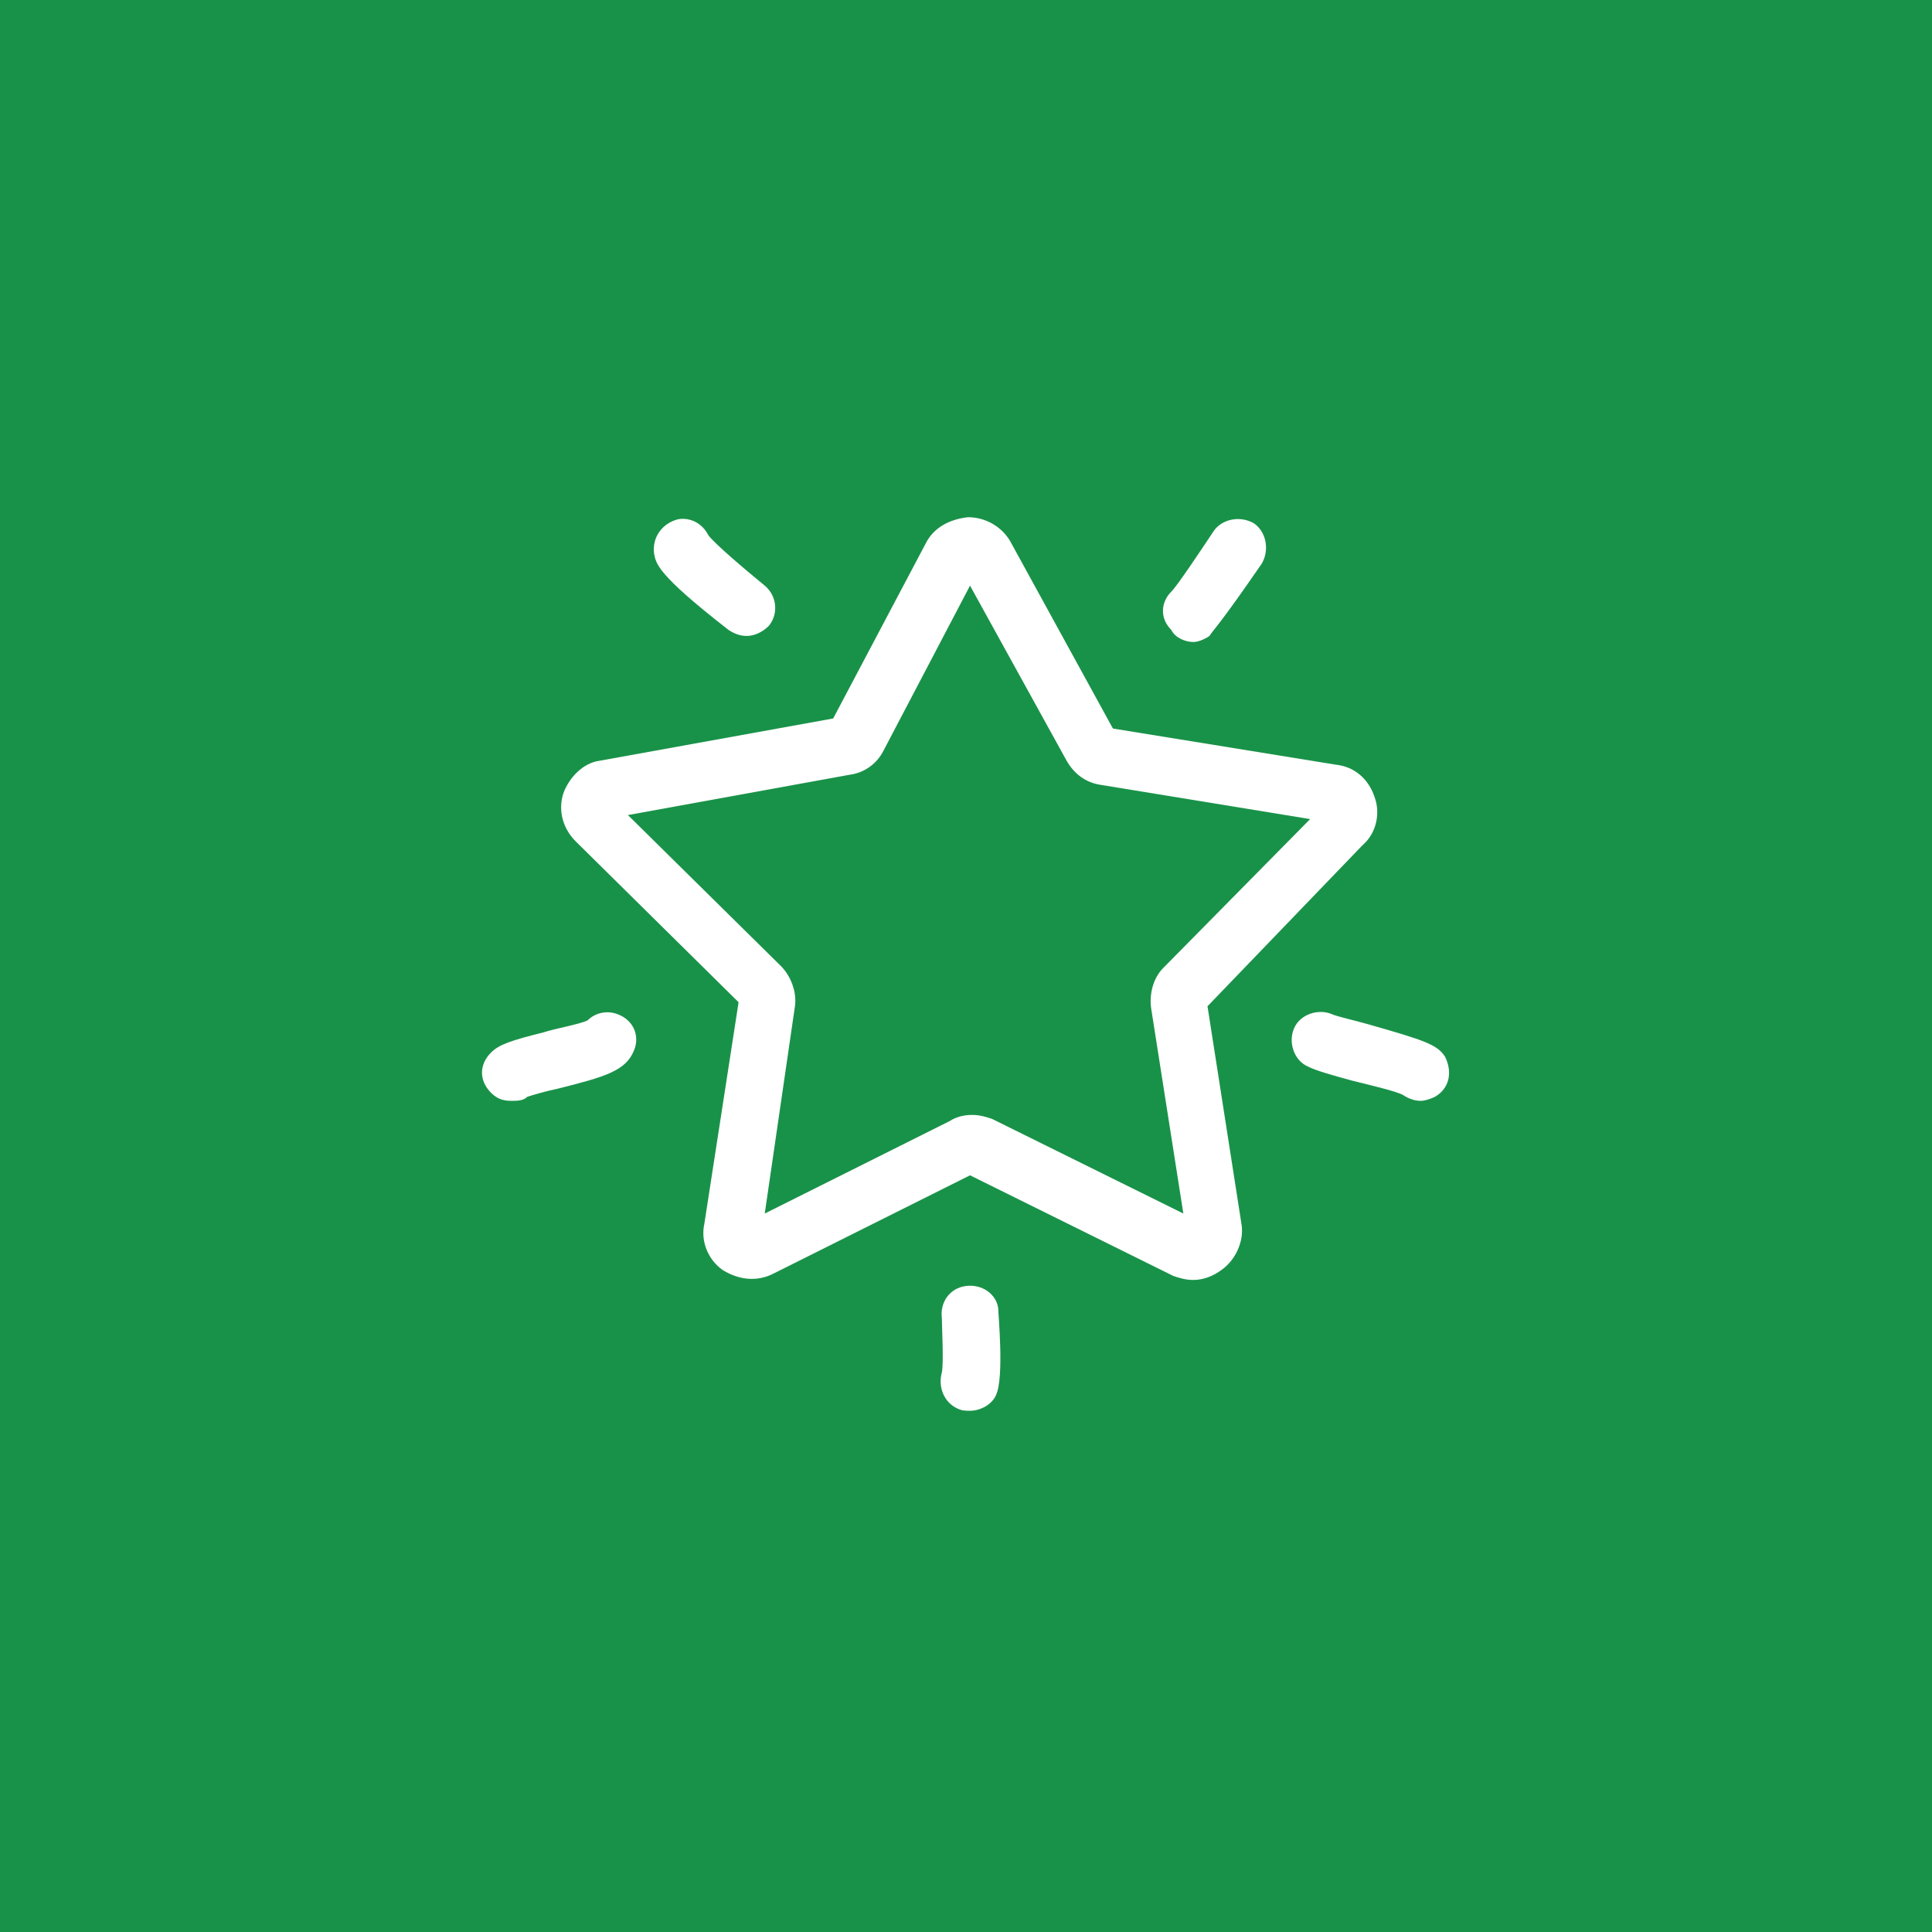
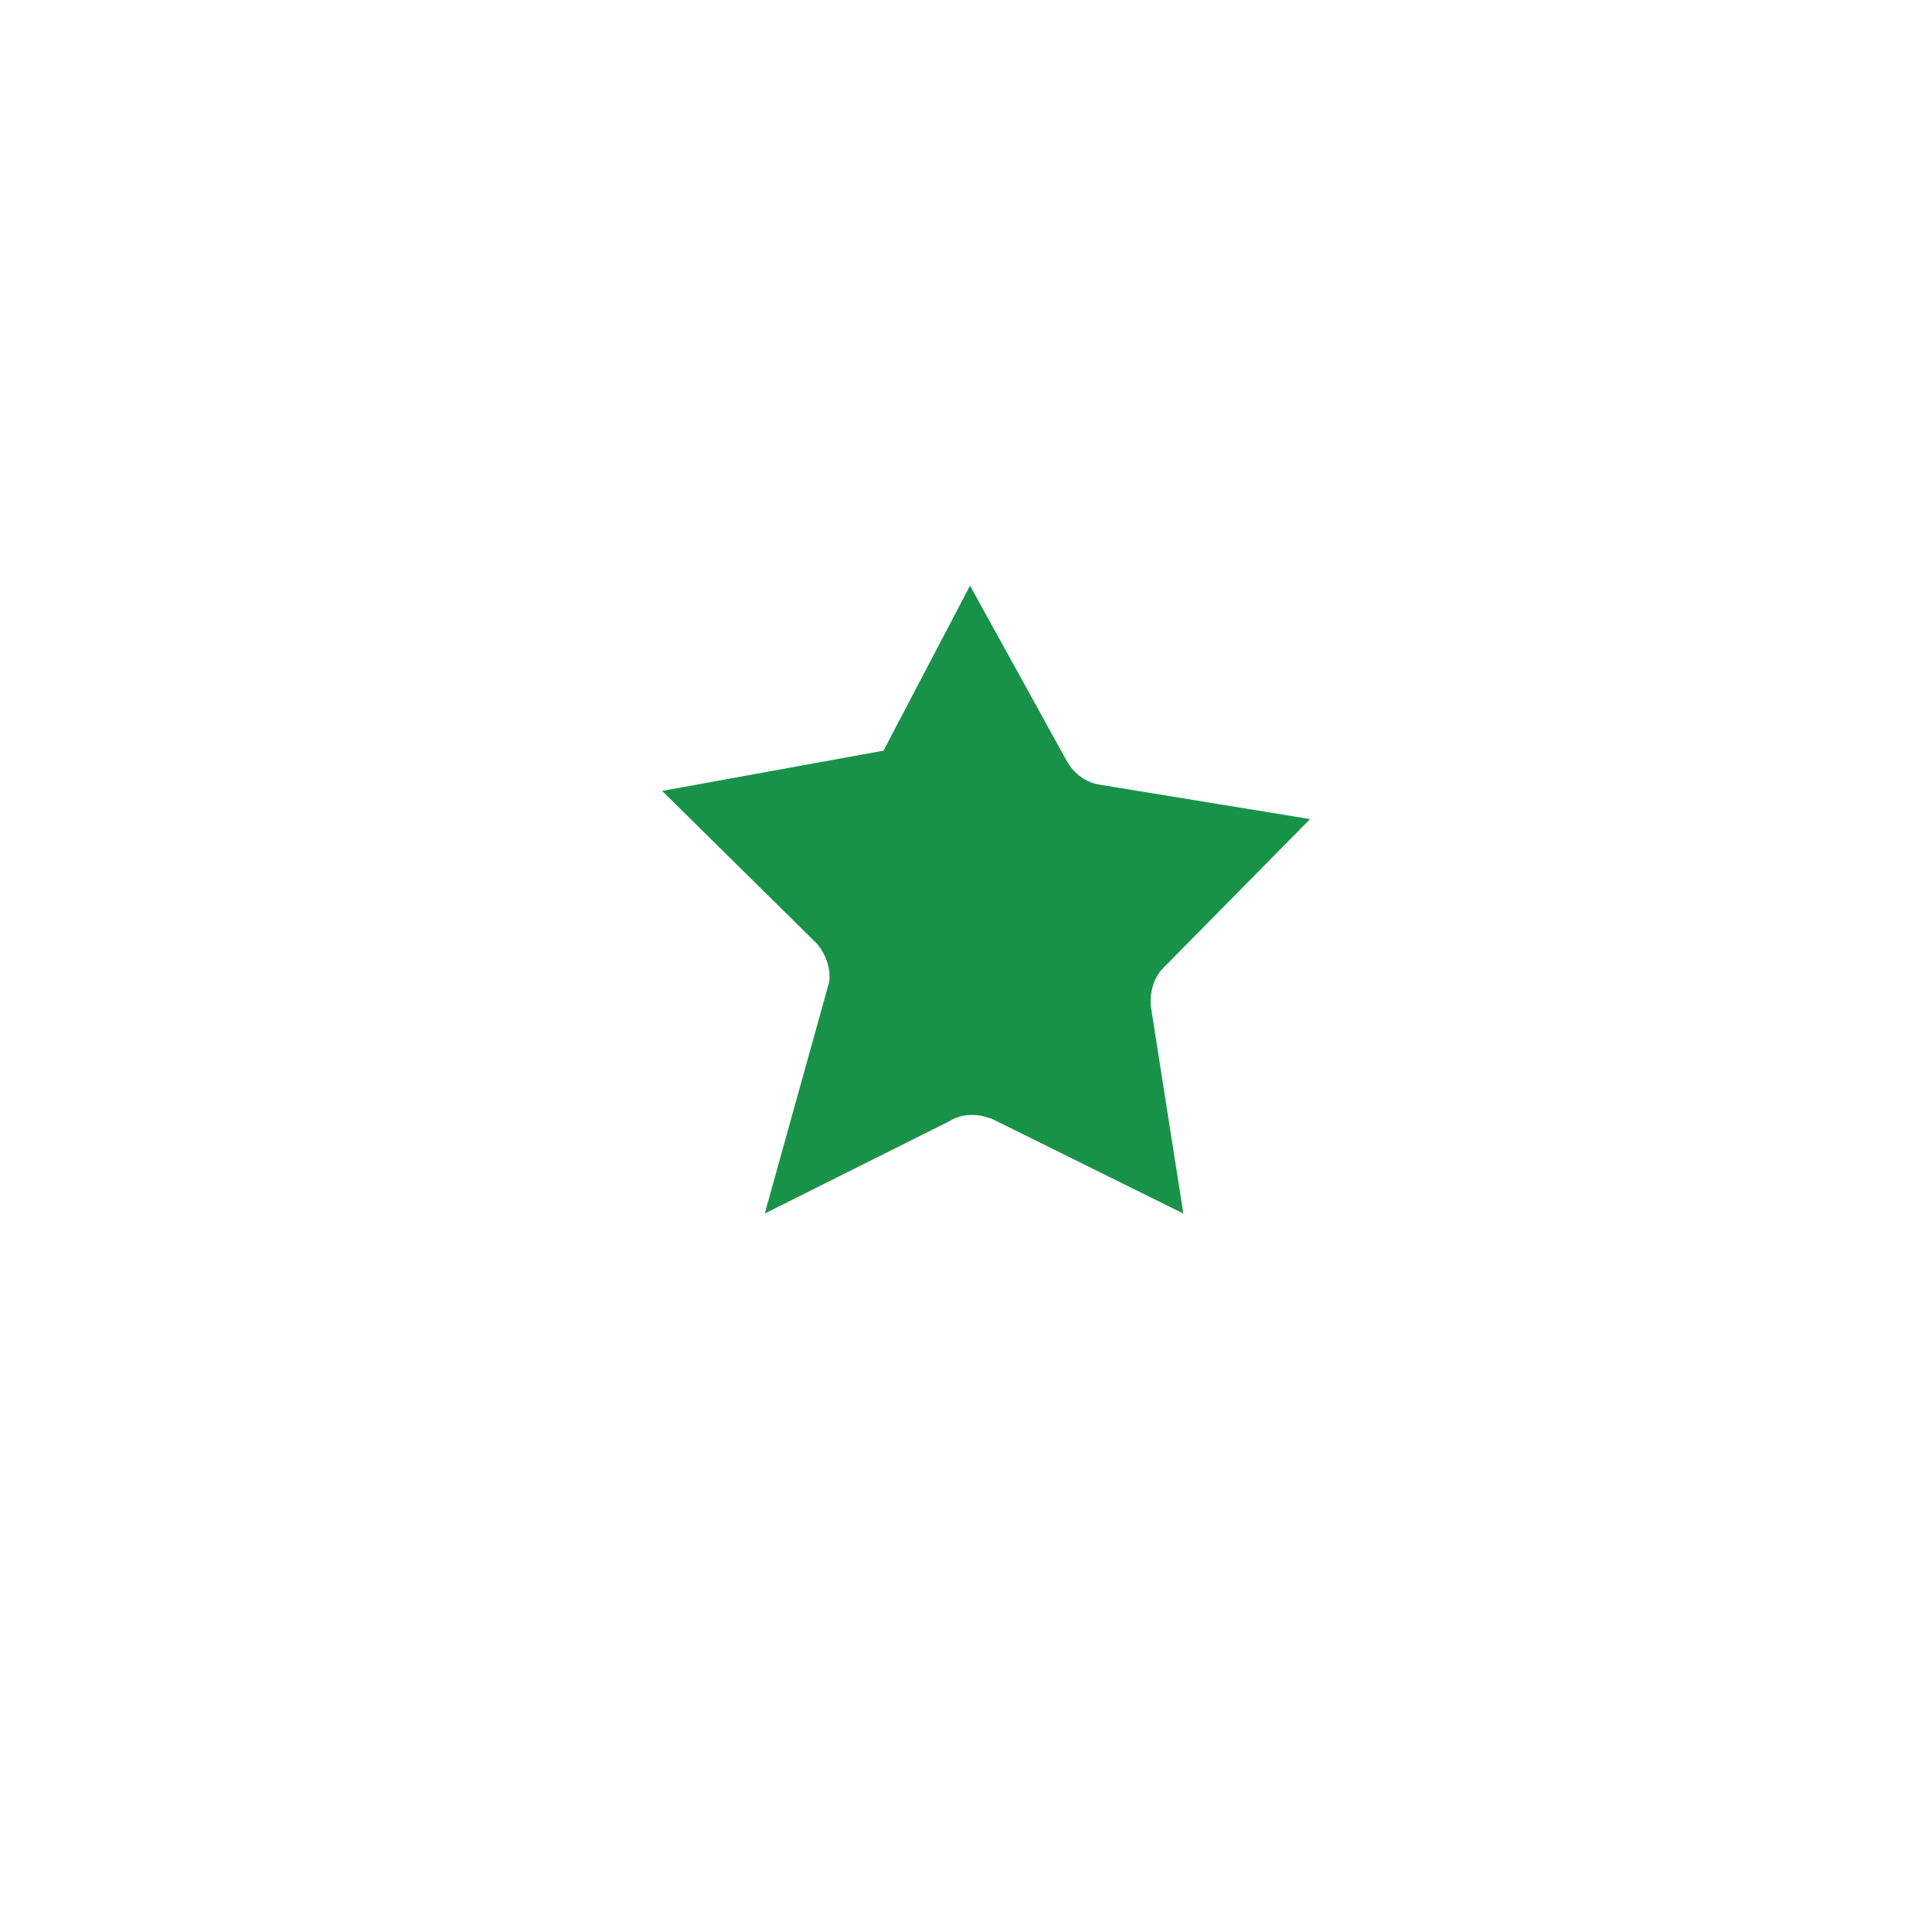
<svg xmlns="http://www.w3.org/2000/svg" version="1.1" id="Ebene_1" x="0px" y="0px" viewBox="0 0 96 96" style="enable-background:new 0 0 96 96;" xml:space="preserve">
  <style type="text/css"> .st0{fill:#199249;} </style>
  <g>
-     <path class="st0" d="M0,0v96h96V0H0z M58.2,29.4c0.3-0.3,1.3-1.8,2.1-3c0.4-0.6,1.3-0.8,2-0.4c0.6,0.4,0.8,1.3,0.4,2 c-2.2,3.2-2.5,3.4-2.6,3.6c-0.3,0.2-0.6,0.3-0.8,0.3c-0.4,0-0.9-0.2-1.1-0.6C57.6,30.7,57.7,29.9,58.2,29.4z M33.7,25.8 c0.6-0.1,1.2,0.2,1.5,0.8c0.3,0.4,1.7,1.6,2.8,2.5c0.6,0.5,0.7,1.4,0.2,2c-0.3,0.3-0.7,0.5-1.1,0.5c-0.3,0-0.6-0.1-0.9-0.3 c-3.6-2.8-3.6-3.3-3.7-3.8C32.4,26.7,32.9,26,33.7,25.8z M31.5,52.2c-0.4,1-1.4,1.3-3.8,1.9c-0.5,0.1-1.2,0.3-1.5,0.4 c-0.2,0.2-0.5,0.2-0.8,0.2c-0.4,0-0.7-0.1-1-0.4c-0.6-0.6-0.6-1.4,0-2c0.4-0.4,1-0.6,2.6-1c0.6-0.2,1.8-0.4,2.2-0.6 c0.4-0.4,1-0.5,1.5-0.3C31.5,50.7,31.8,51.5,31.5,52.2z M49.5,69.3c-0.2,0.5-0.8,0.8-1.3,0.8c-0.2,0-0.4,0-0.6-0.1 c-0.7-0.3-1-1.1-0.8-1.8c0.1-0.5,0-2.3,0-2.7c-0.1-0.8,0.4-1.5,1.2-1.6c0.8-0.1,1.5,0.4,1.6,1.1C49.6,65.3,49.9,68.4,49.5,69.3z M60.7,63.1c-0.4,0.3-0.9,0.5-1.4,0.5c-0.4,0-0.7-0.1-1-0.2l-10.1-5l-9.8,4.9c-0.8,0.4-1.7,0.3-2.5-0.2c-0.7-0.5-1.1-1.4-0.9-2.3 l1.7-11l-8.1-8c-0.6-0.6-0.9-1.5-0.6-2.4c0.3-0.8,1-1.5,1.8-1.6l11.6-2.1l4.6-8.7c0.4-0.8,1.2-1.2,2.1-1.3c0.9,0,1.7,0.5,2.1,1.2 l5.1,9.3l11.1,1.8c0.9,0.1,1.6,0.7,1.9,1.6c0.3,0.8,0.1,1.8-0.6,2.4L60,50l1.7,10.9C61.8,61.7,61.4,62.6,60.7,63.1z M71.3,54.5 c-0.2,0.1-0.5,0.2-0.7,0.2c-0.3,0-0.6-0.1-0.9-0.3c-0.4-0.2-1.7-0.5-2.5-0.7c-1.1-0.3-1.8-0.5-2.2-0.7c-0.7-0.3-1-1.2-0.7-1.9 c0.3-0.7,1.2-1,1.9-0.7c0.2,0.1,1.1,0.3,1.8,0.5c2.8,0.8,3.4,1,3.8,1.6C72.2,53.3,72,54.1,71.3,54.5z" />
-     <path class="st0" d="M65.1,40.7L54.7,39c-0.7-0.1-1.3-0.5-1.7-1.2l-4.8-8.7l-4.3,8.2c0,0,0,0,0,0c-0.3,0.6-0.9,1.1-1.7,1.2l-11,2 l7.6,7.5c0.5,0.5,0.8,1.3,0.7,2L38,60.3l9.2-4.6c0.3-0.2,0.7-0.3,1.1-0.3c0.4,0,0.7,0.1,1,0.2l9.5,4.7l-1.6-10.2 c-0.1-0.7,0.1-1.5,0.6-2L65.1,40.7z" />
+     <path class="st0" d="M65.1,40.7L54.7,39c-0.7-0.1-1.3-0.5-1.7-1.2l-4.8-8.7l-4.3,8.2c0,0,0,0,0,0l-11,2 l7.6,7.5c0.5,0.5,0.8,1.3,0.7,2L38,60.3l9.2-4.6c0.3-0.2,0.7-0.3,1.1-0.3c0.4,0,0.7,0.1,1,0.2l9.5,4.7l-1.6-10.2 c-0.1-0.7,0.1-1.5,0.6-2L65.1,40.7z" />
  </g>
</svg>